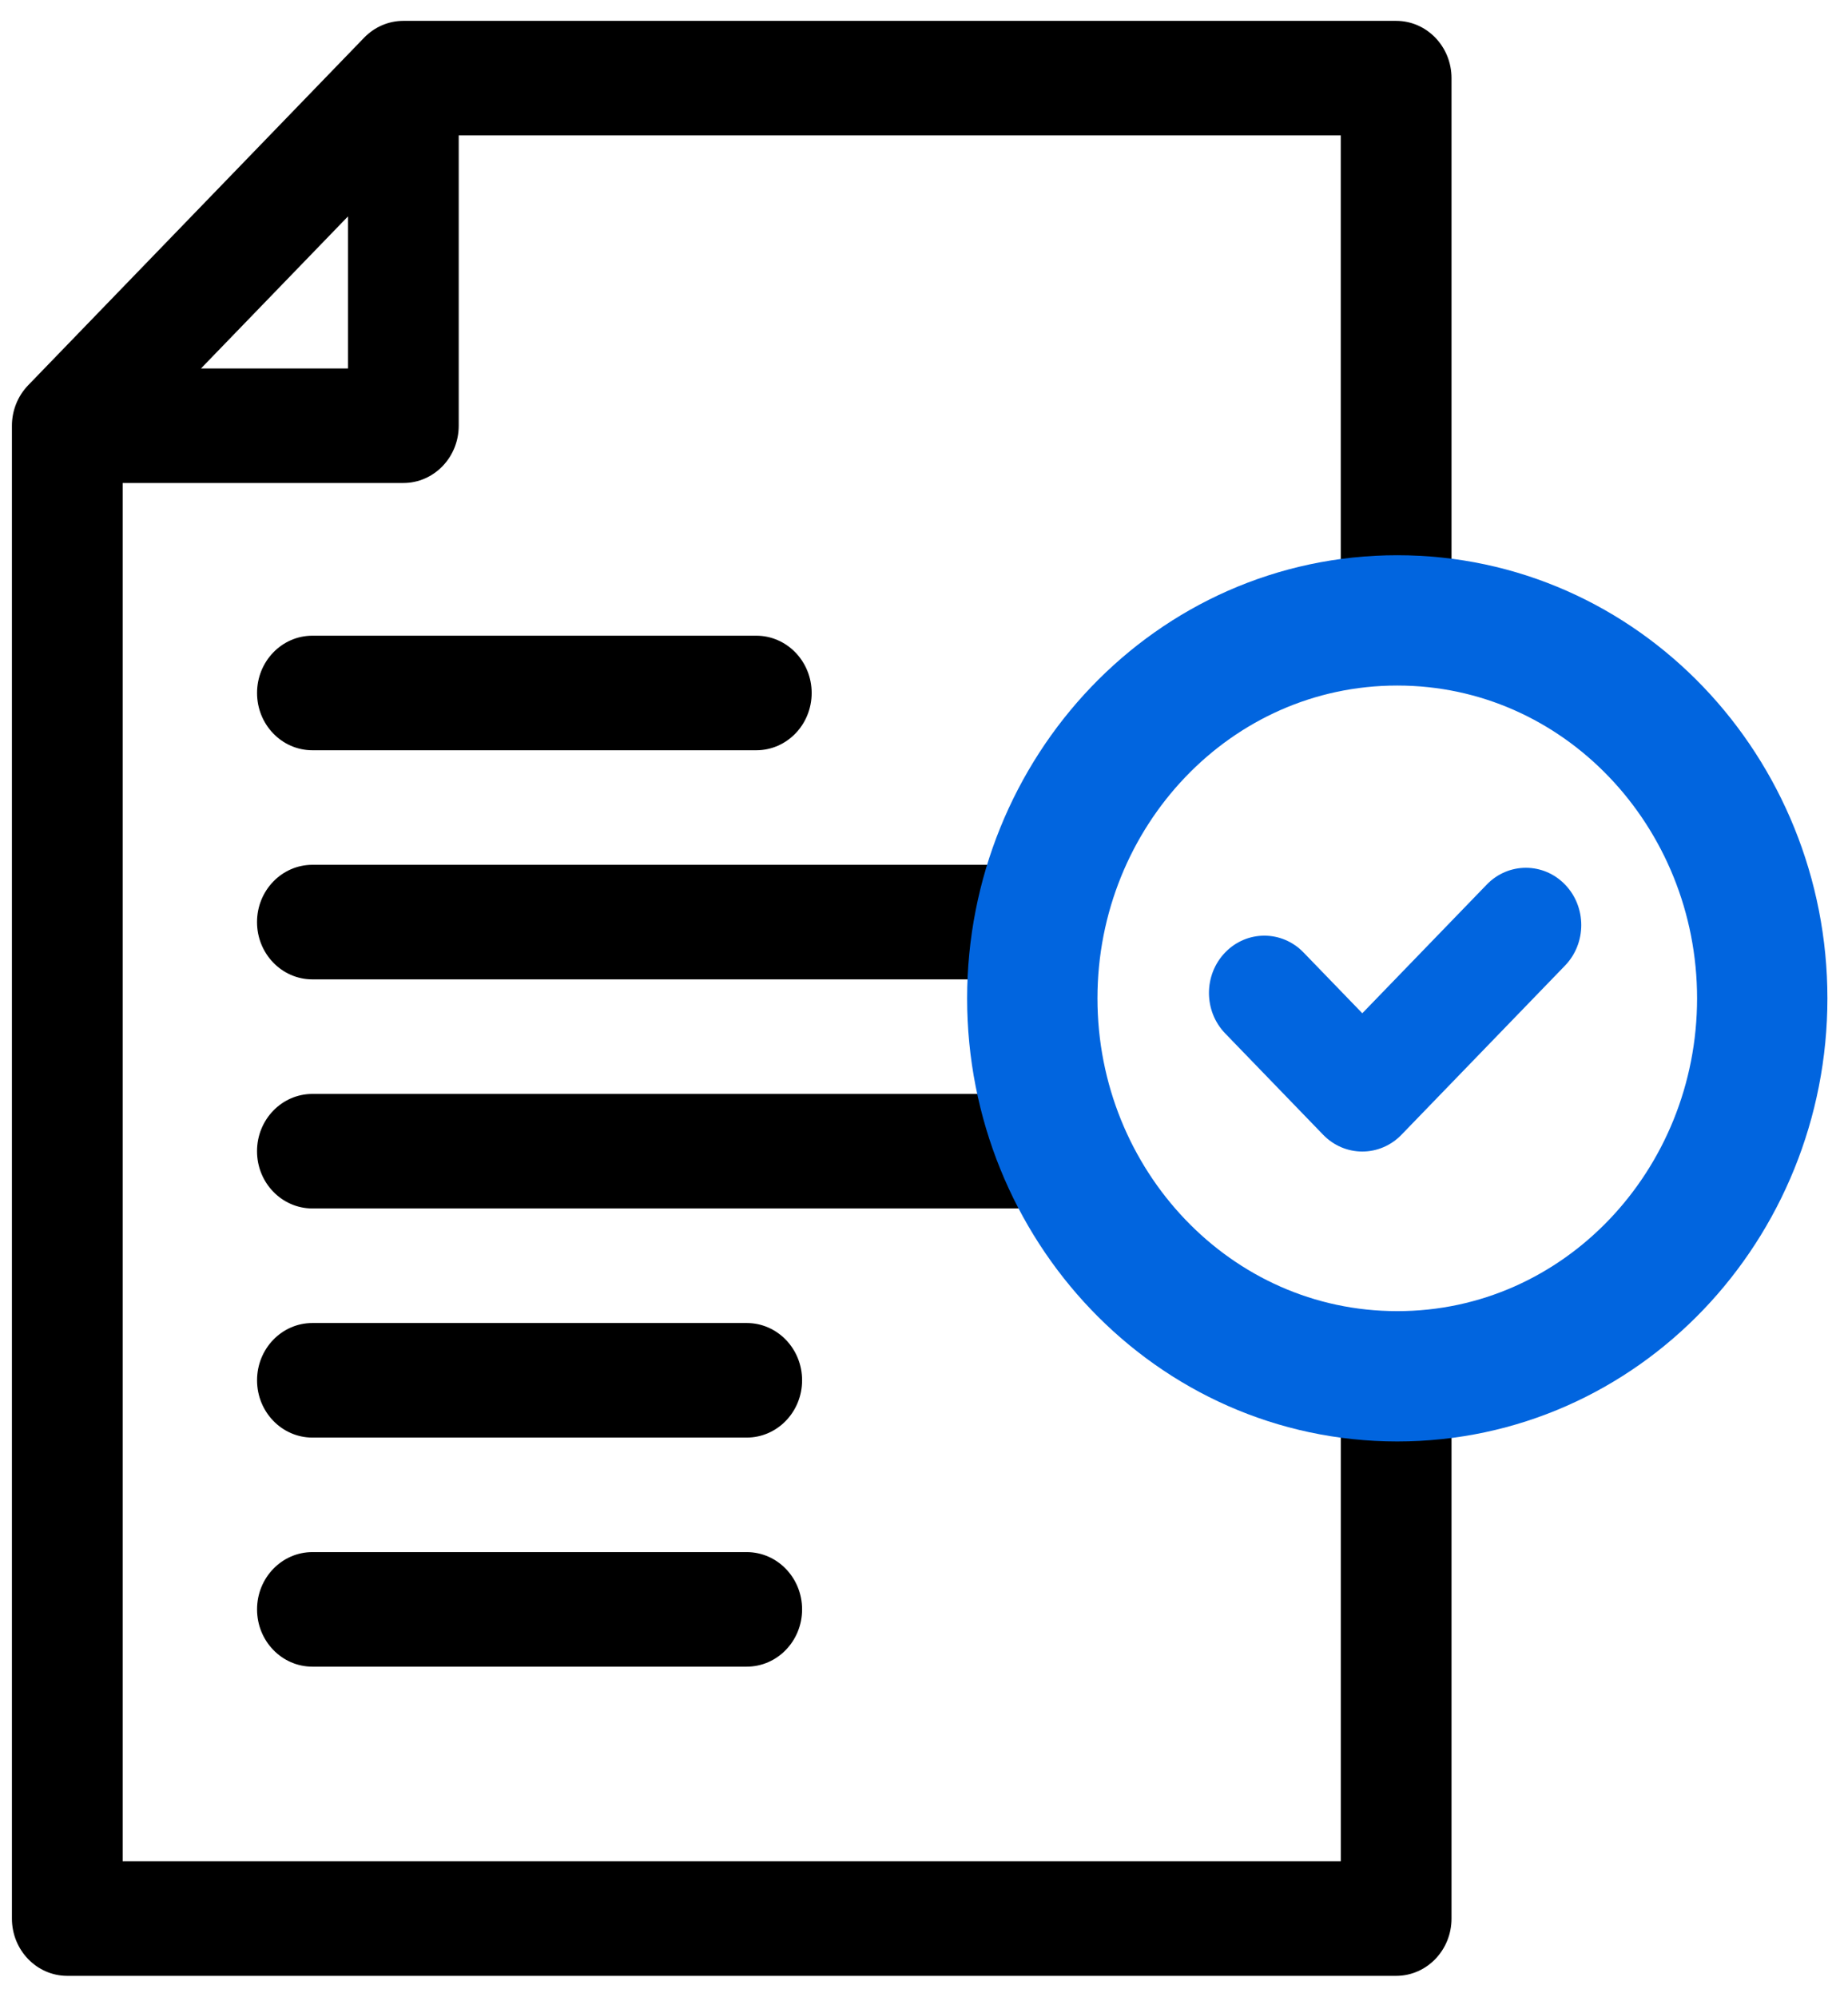
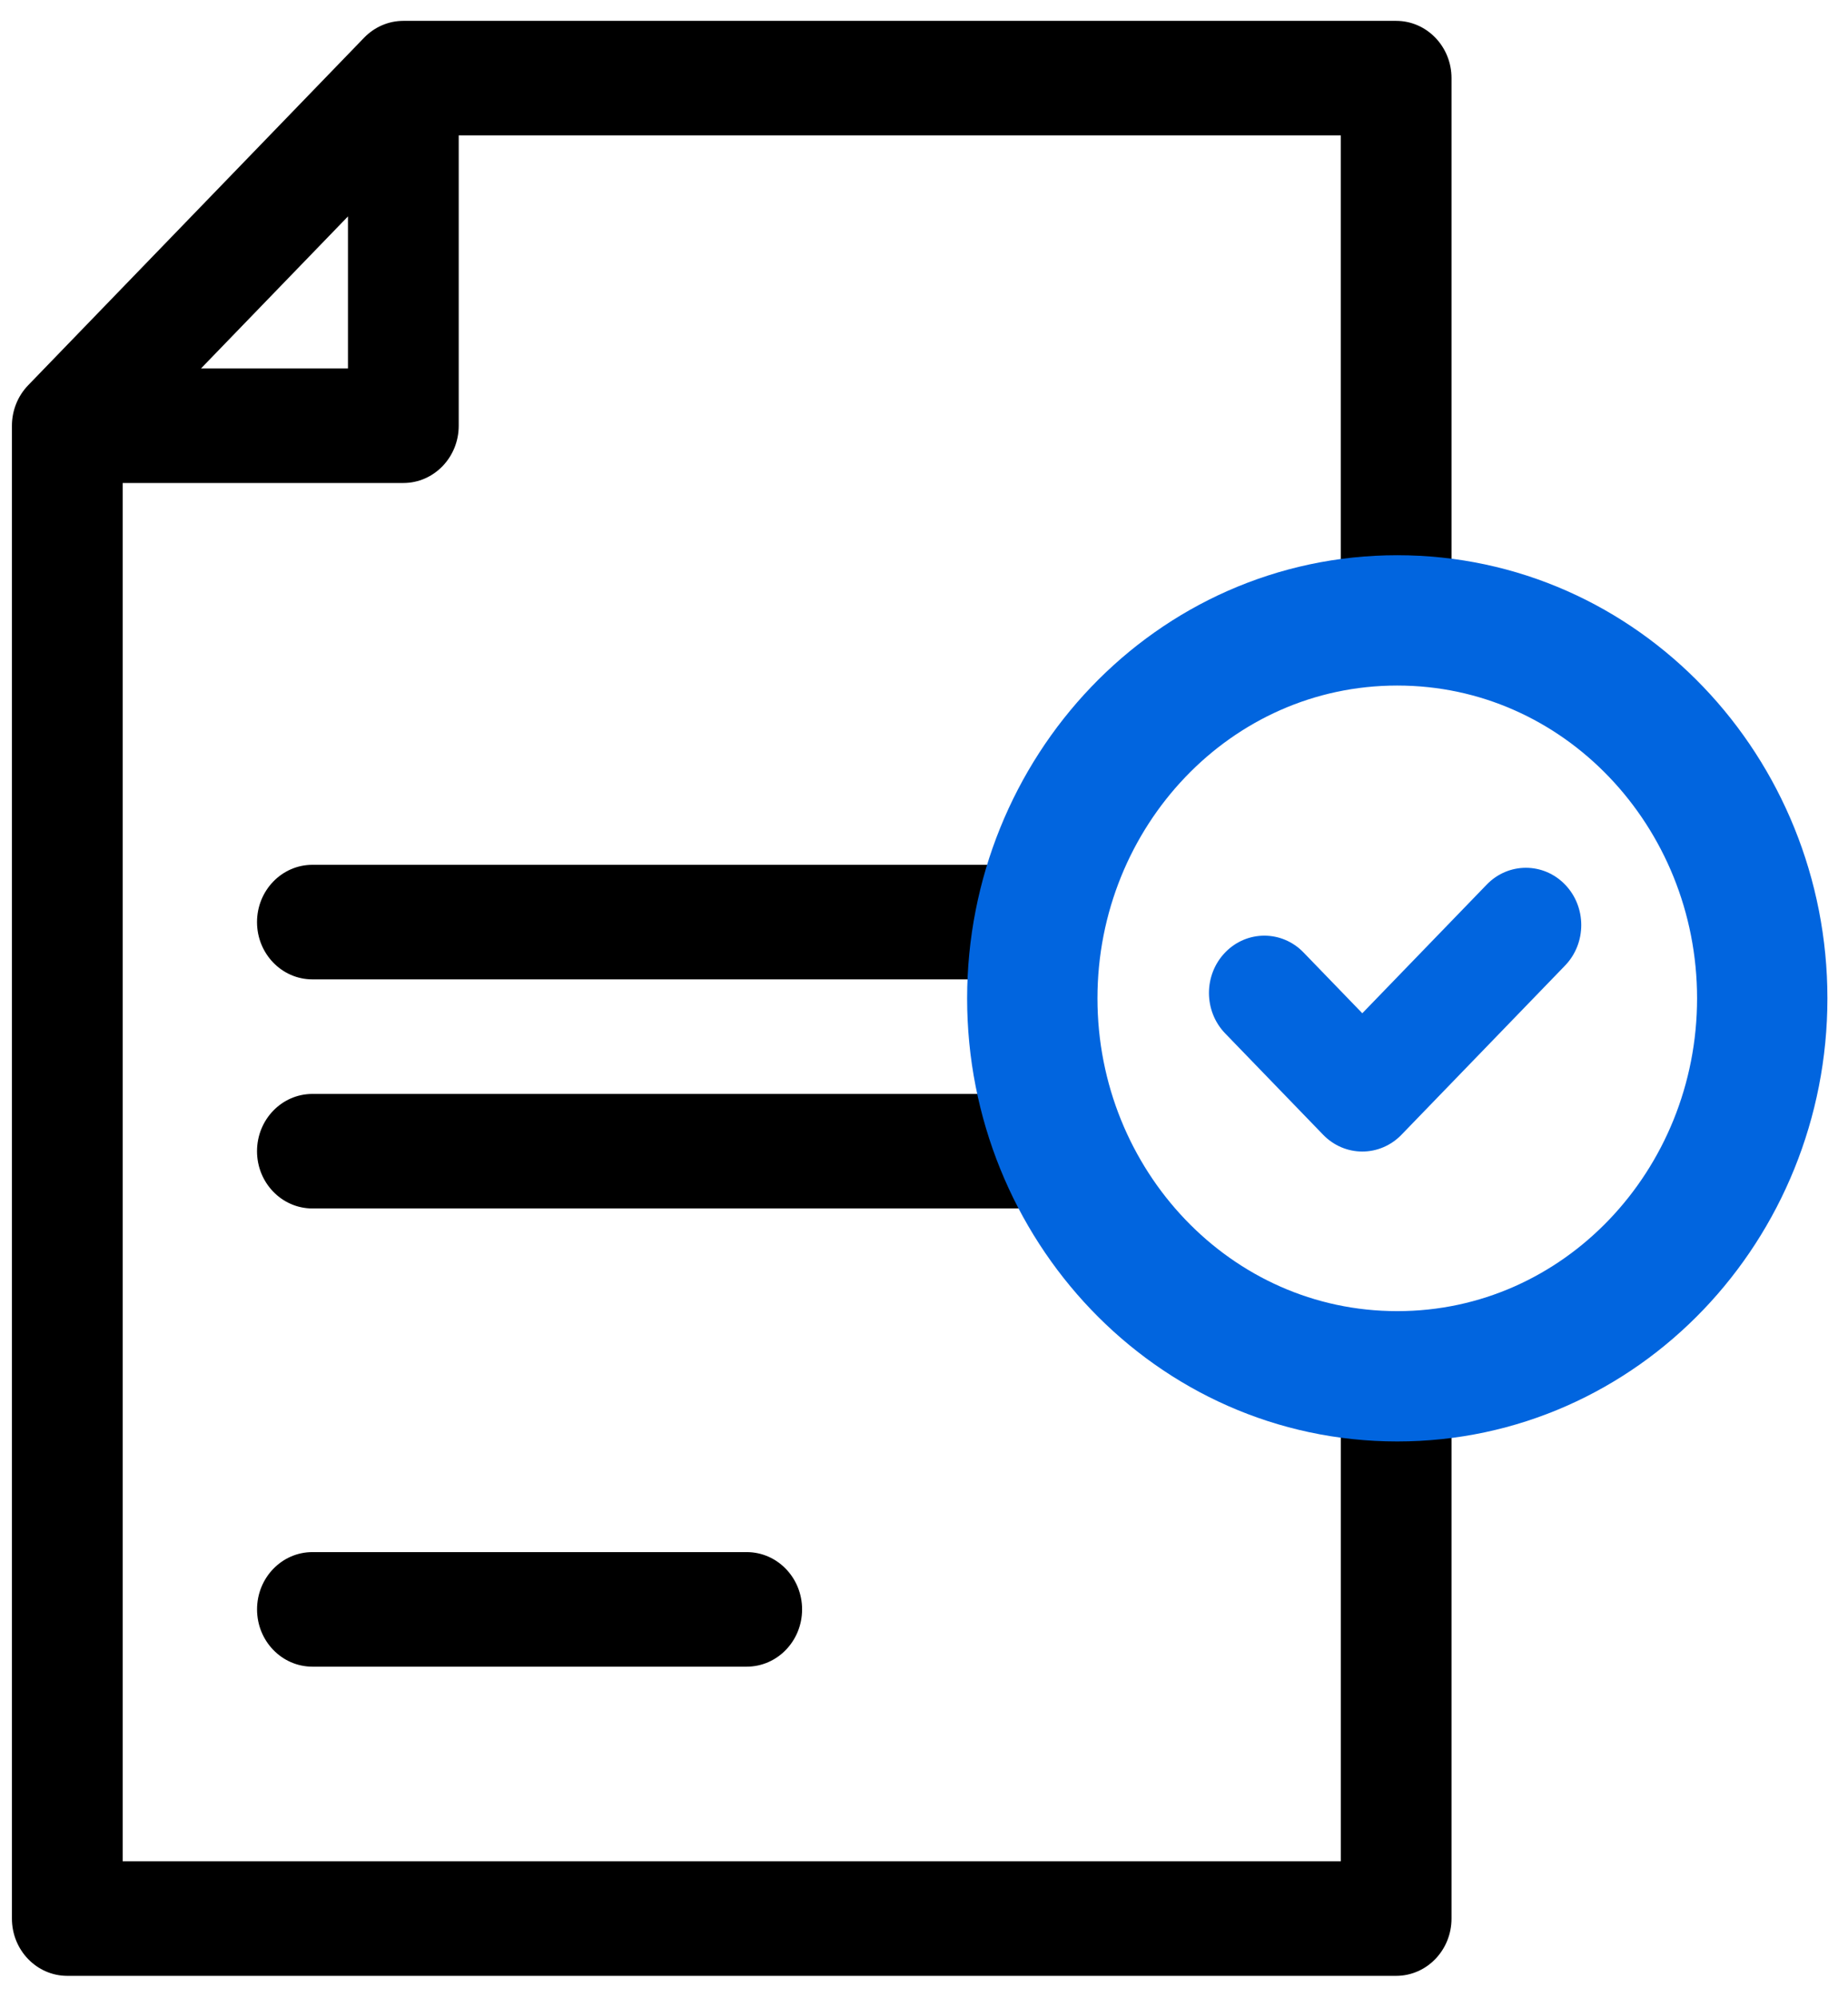
<svg xmlns="http://www.w3.org/2000/svg" width="62" height="67" viewBox="0 0 62 67" fill="none">
-   <path d="M10.481 25.175H25.373C26.399 25.175 27.231 24.315 27.231 23.253C27.231 22.192 26.399 21.331 25.373 21.331H10.481C9.455 21.331 8.624 22.192 8.624 23.253C8.624 24.315 9.455 25.175 10.481 25.175Z" fill="black" />
-   <path d="M25.052 44.394H10.481C9.455 44.394 8.624 45.254 8.624 46.316C8.624 47.377 9.455 48.238 10.481 48.238H25.052C26.078 48.238 26.91 47.377 26.91 46.316C26.91 45.254 26.078 44.394 25.052 44.394Z" fill="black" />
  <path d="M25.052 52.081H10.481C9.455 52.081 8.624 52.942 8.624 54.003C8.624 55.065 9.455 55.925 10.481 55.925H25.052C26.078 55.925 26.91 55.065 26.91 54.003C26.91 52.942 26.078 52.081 25.052 52.081Z" fill="black" />
  <path d="M60.988 33.5C60.988 26.074 55.627 19.919 48.698 18.959V2.622C48.698 1.56 47.866 0.7 46.84 0.7H13.532C13.039 0.7 12.567 0.903 12.218 1.263L0.944 12.928C0.596 13.288 0.4 13.777 0.4 14.286V64.378C0.4 65.439 1.232 66.3 2.258 66.3H46.84C47.866 66.3 48.698 65.439 48.698 64.378V48.041C55.627 47.081 60.988 40.926 60.988 33.5ZM11.674 7.262V12.363H6.744L11.674 7.262ZM4.116 62.456V16.207H13.532C14.558 16.207 15.39 15.346 15.39 14.285V4.544H44.982V18.948C39.477 19.682 34.951 23.695 33.297 29.026C33.254 29.023 33.211 29.019 33.167 29.019H10.481C9.455 29.019 8.623 29.88 8.623 30.941C8.623 32.002 9.455 32.863 10.481 32.863H32.636C32.627 33.074 32.622 33.286 32.622 33.5C32.622 34.601 32.74 35.674 32.964 36.707H10.481C9.455 36.707 8.623 37.567 8.623 38.629C8.623 39.69 9.455 40.55 10.481 40.55H34.37C36.506 44.566 40.406 47.441 44.983 48.051V62.456H4.116ZM46.805 44.329C41.033 44.329 36.337 39.471 36.337 33.5C36.337 27.529 41.033 22.671 46.805 22.671C52.577 22.671 57.273 27.529 57.273 33.5C57.273 39.471 52.577 44.329 46.805 44.329Z" fill="black" />
  <path d="M49.88 29.682L45.705 34L43.732 31.959C43.007 31.209 41.83 31.209 41.105 31.959C40.379 32.71 40.379 33.927 41.105 34.677L44.391 38.077C44.74 38.438 45.212 38.64 45.705 38.64C46.198 38.64 46.67 38.438 47.019 38.077L52.507 32.4C53.232 31.649 53.232 30.432 52.507 29.682C51.782 28.931 50.605 28.931 49.88 29.682Z" fill="#0165DF" />
  <path d="M46.878 20.817C53.728 20.817 59.123 26.584 59.123 33.5C59.123 40.416 53.728 46.182 46.878 46.182C40.029 46.182 34.633 40.416 34.633 33.5C34.633 26.584 40.029 20.817 46.878 20.817Z" stroke="#0165DF" stroke-width="4.373" />
</svg>